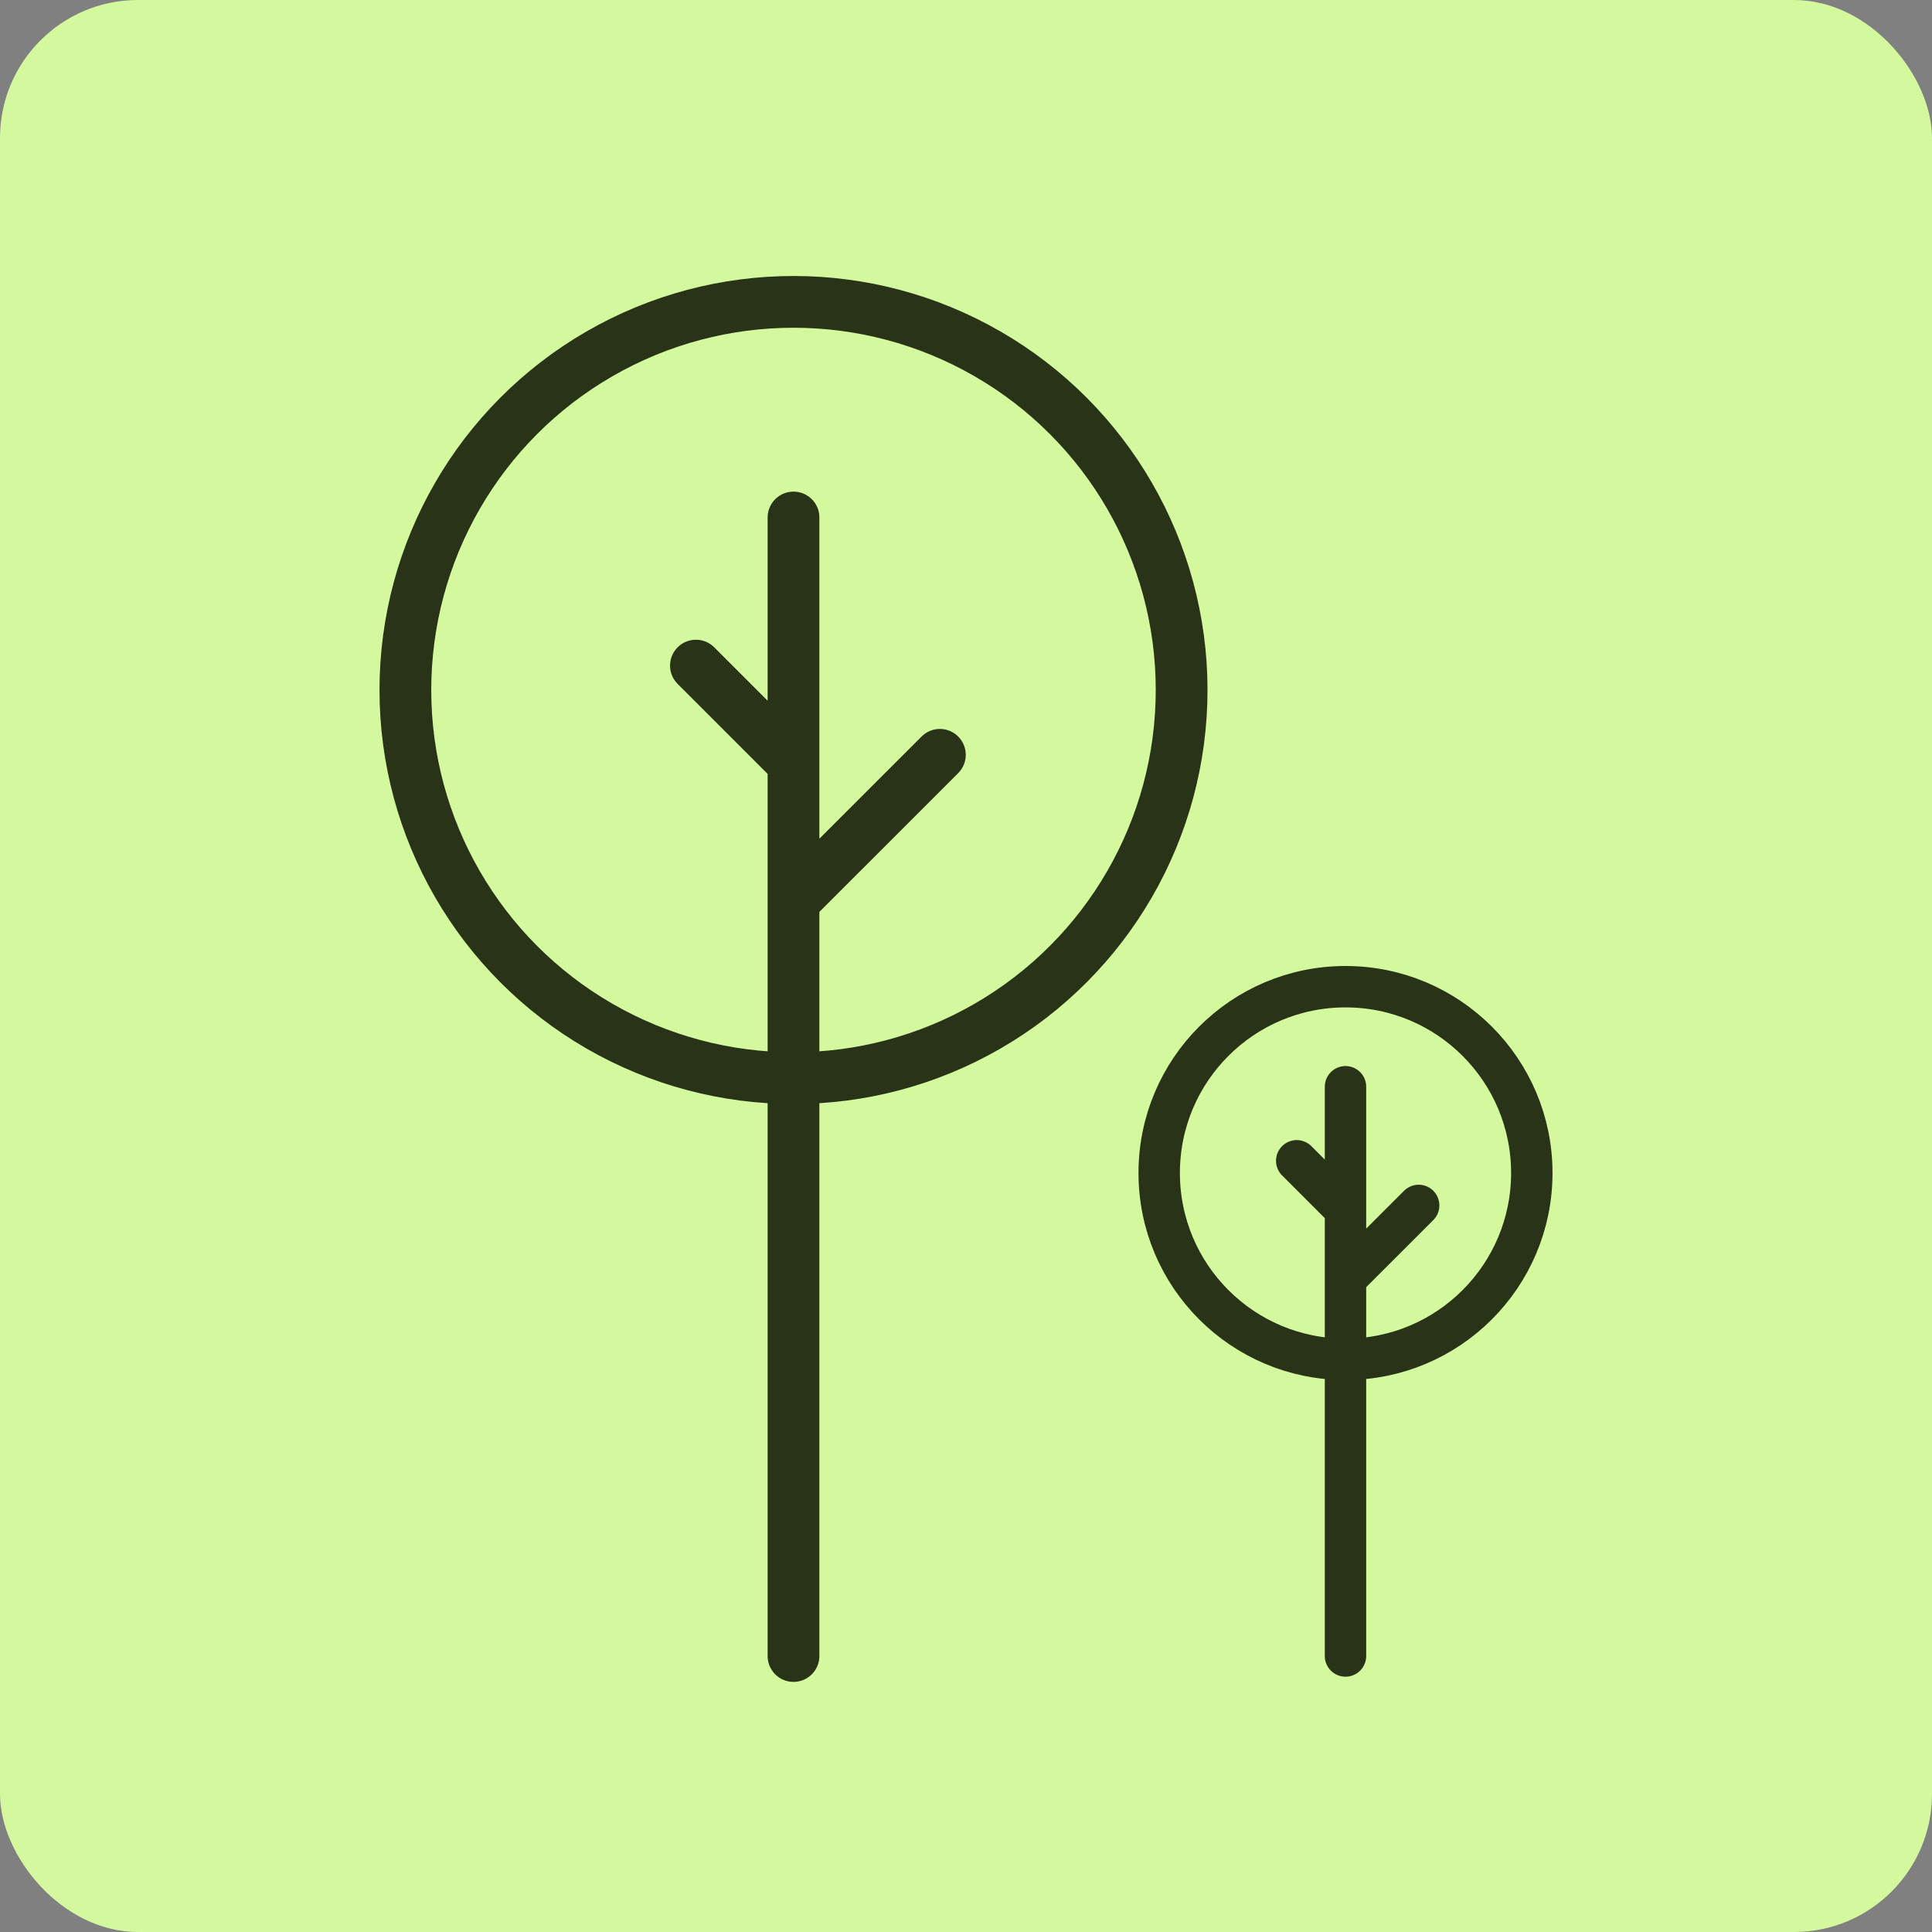
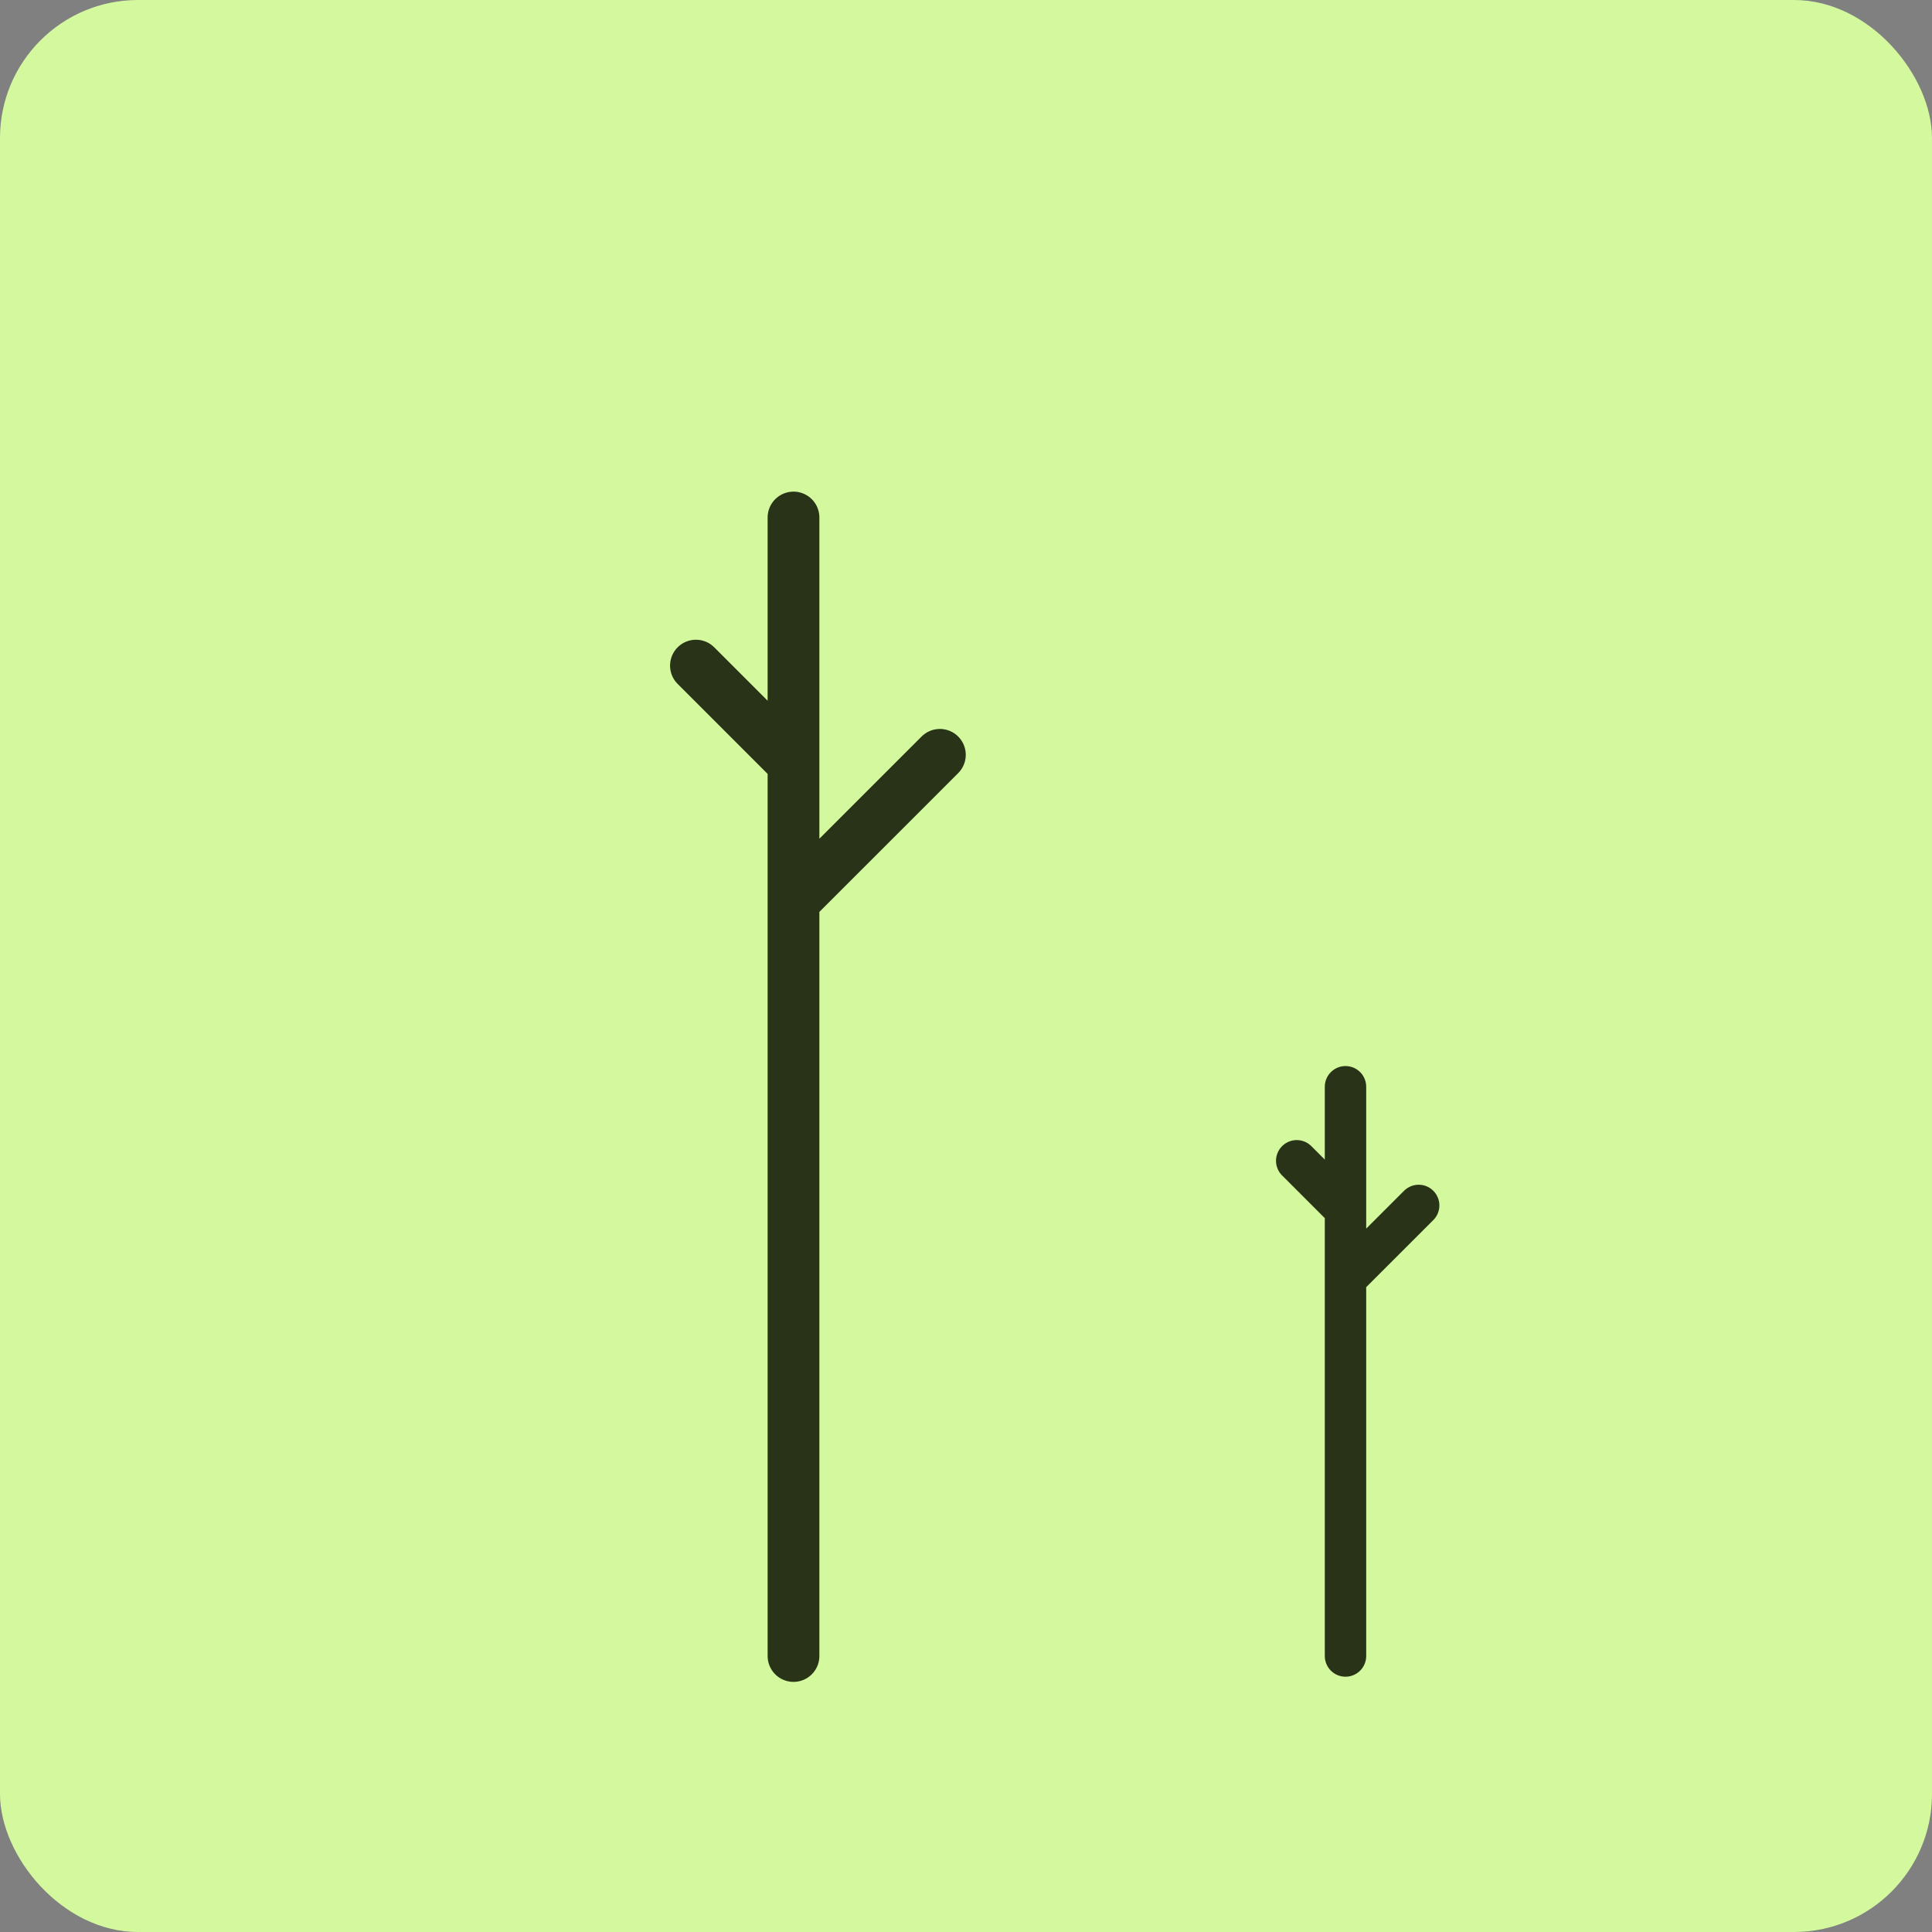
<svg xmlns="http://www.w3.org/2000/svg" width="56" height="56" fill="none">
  <rect width="100%" height="100%" fill="#808080" stroke="none" />
  <rect width="56" height="56" fill="#D3F89E" rx="4" />
-   <circle cx="23" cy="20" r="11.25" stroke="#283318" stroke-width="1.5" />
  <path stroke="#283318" stroke-linecap="round" stroke-width="1.5" d="M23 15v33M23 26.121l4.243-4.242M23 22.121l-2.828-2.828" />
-   <circle cx="39" cy="34" r="5.4" stroke="#283318" stroke-width="1.2" />
  <path stroke="#283318" stroke-linecap="round" stroke-width="1.2" d="M39 31.5V48M39 37.06l2.121-2.12M39 35.06l-1.414-1.414" />
</svg>